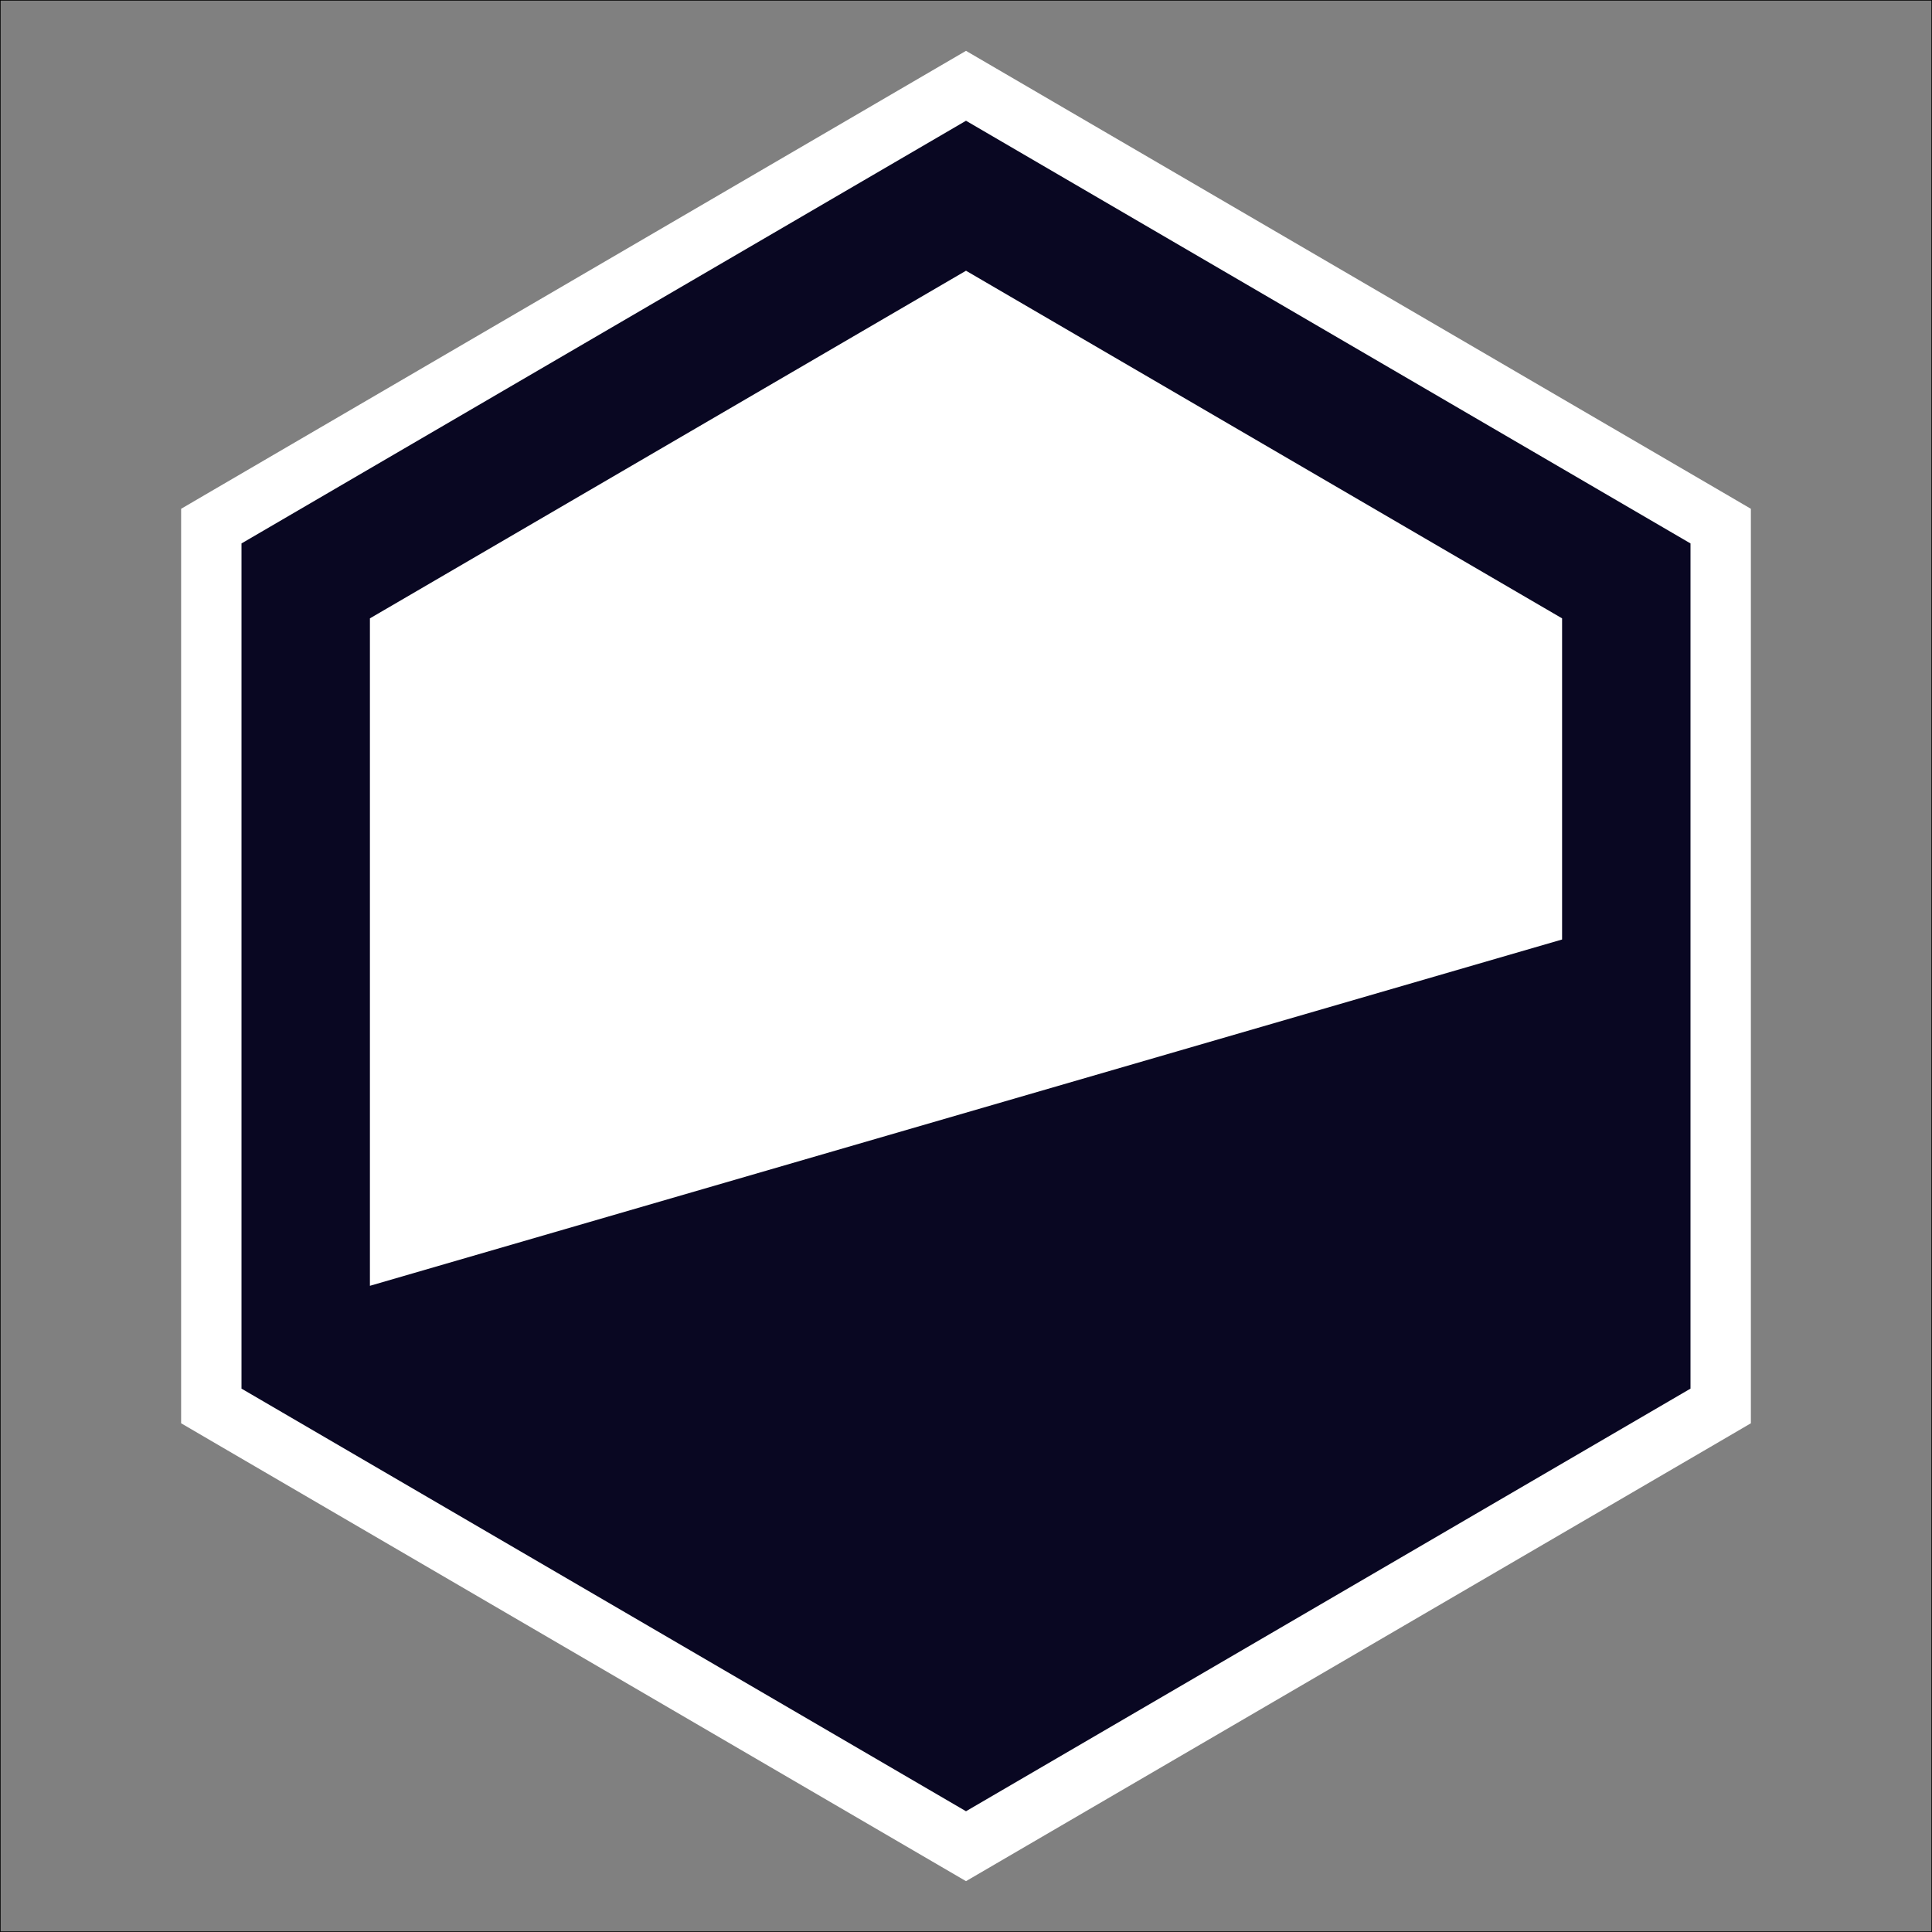
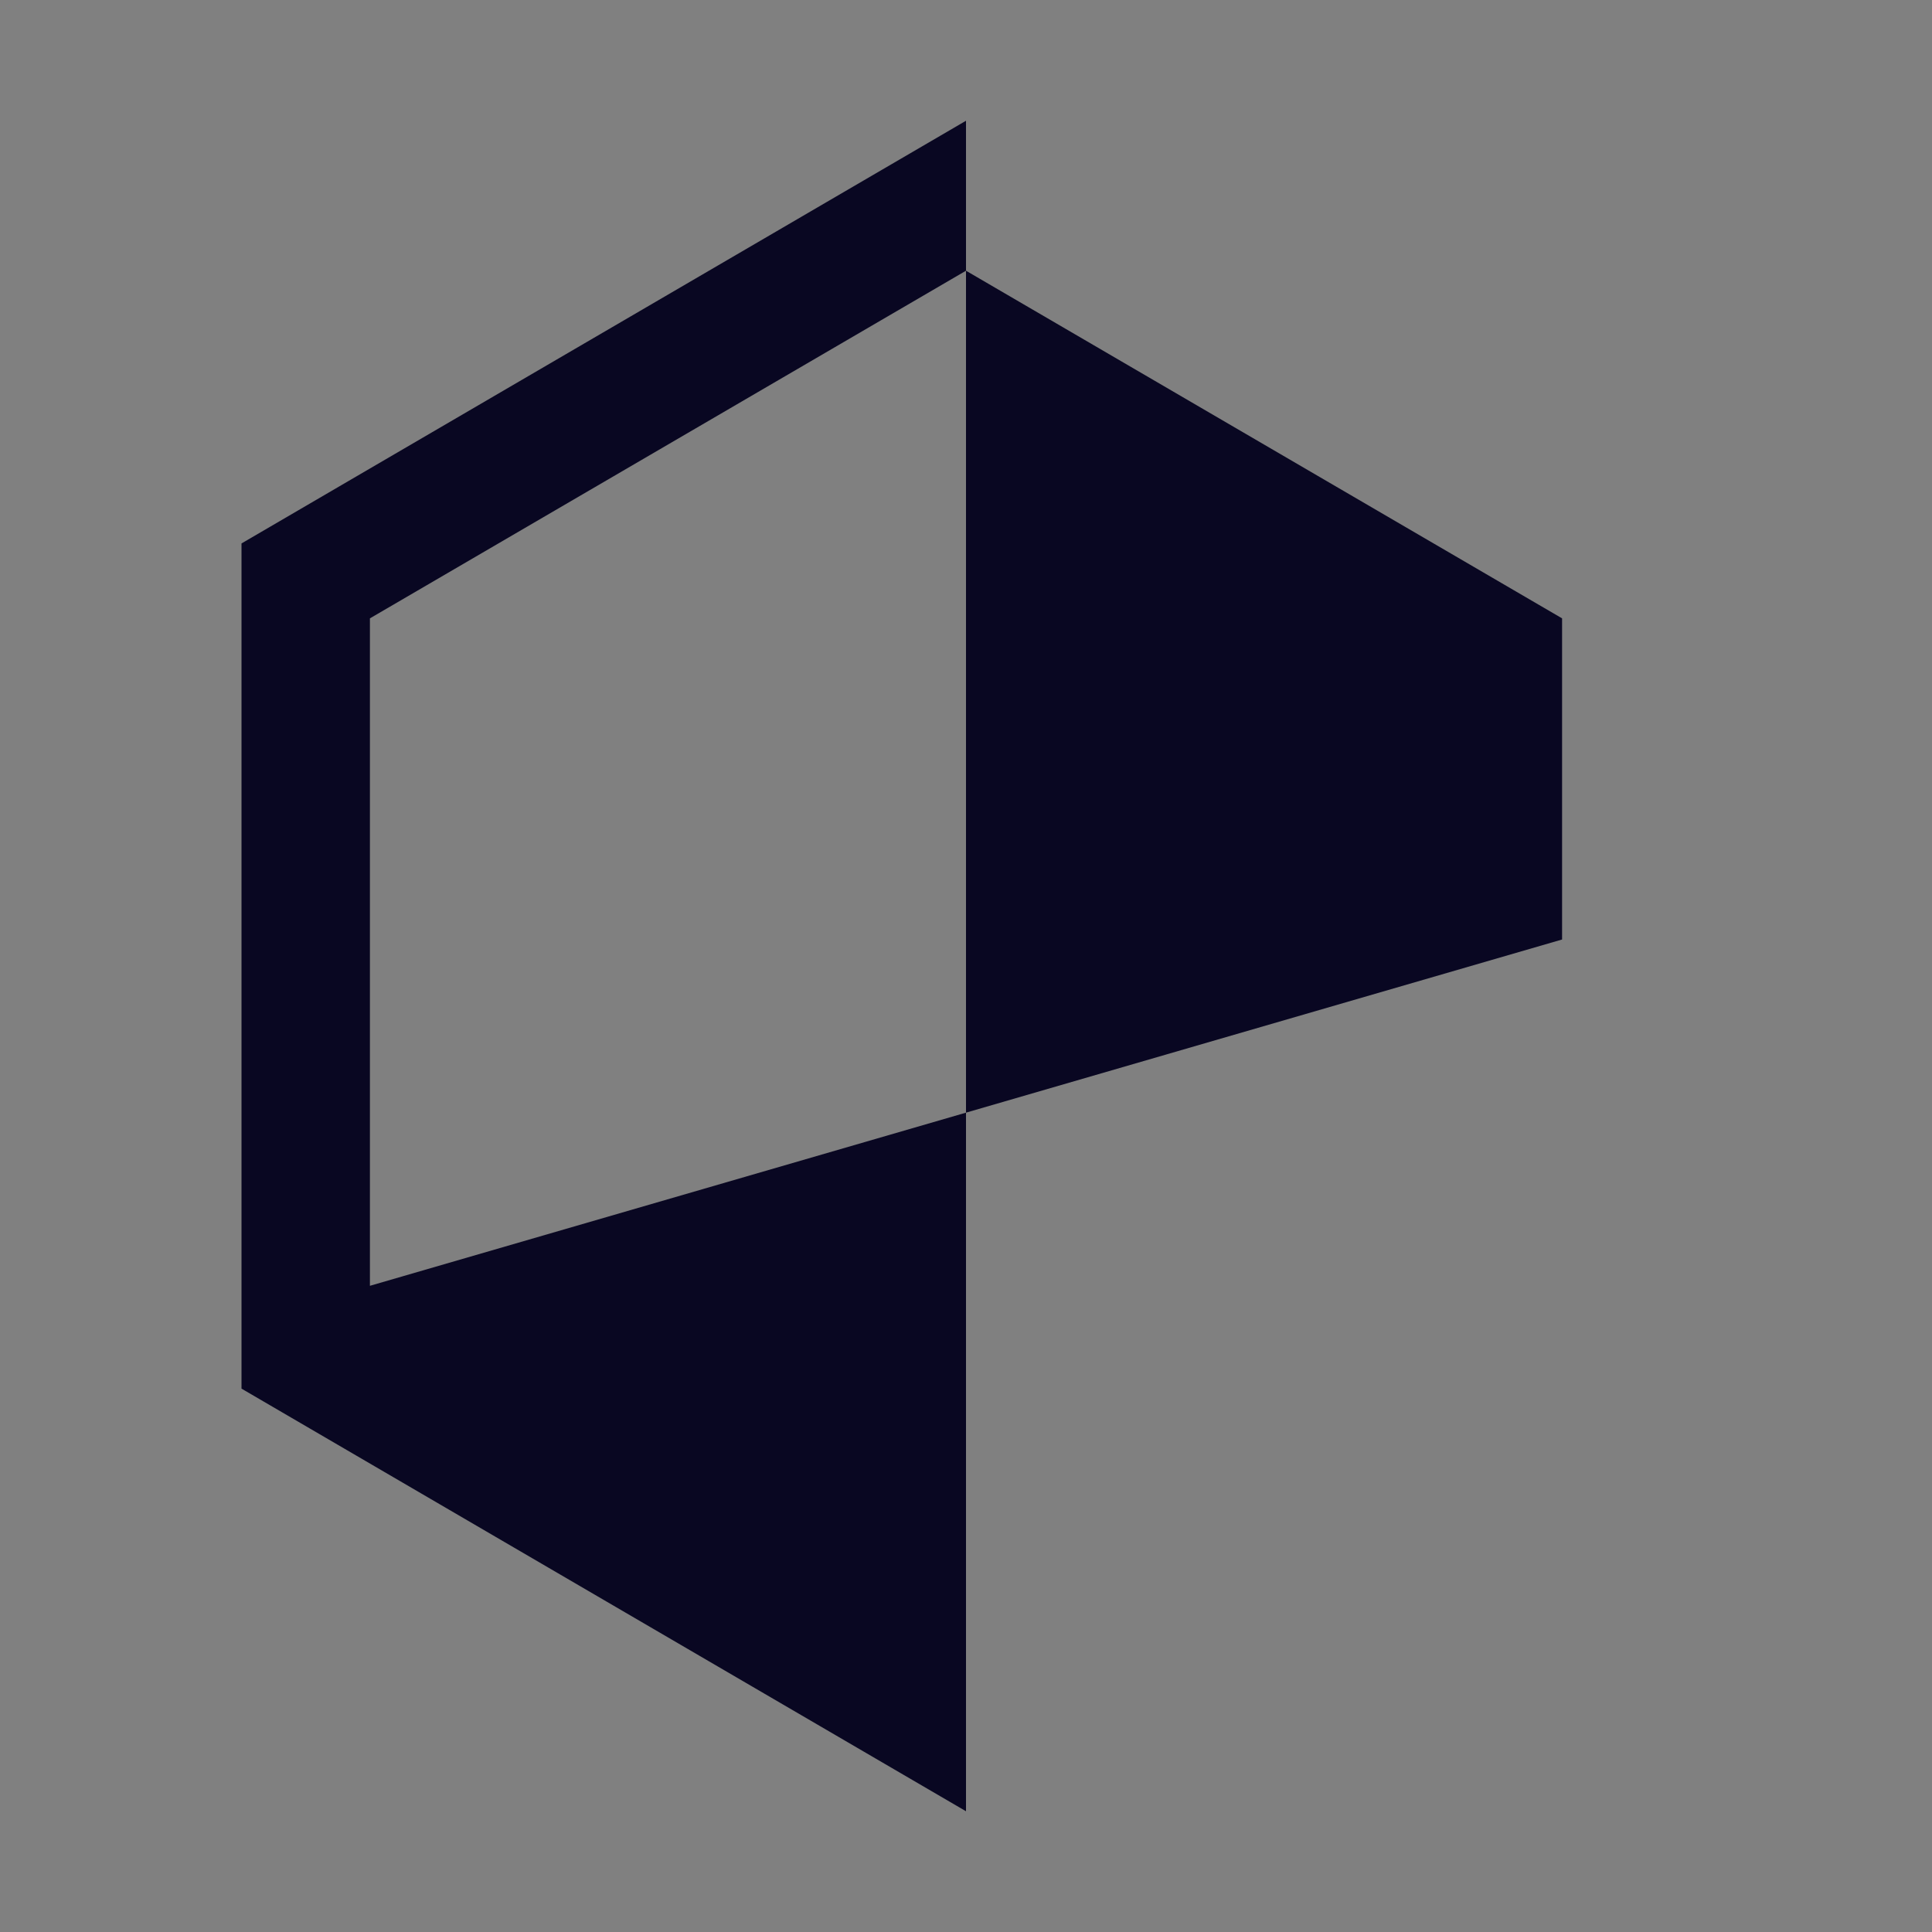
<svg xmlns="http://www.w3.org/2000/svg" version="1.1" width="32" height="32">
  <rect width="100%" height="100%" fill="#808080" stroke="none" />
  <svg width="32" height="32" viewBox="0 0 32 32" fill="none">
-     <rect width="32" height="32" stroke="black" stroke-width="0.02" />
-     <path d="M28.5 23.287L28.252 23.432L16.252 30.432L16 30.579L15.748 30.432L3.748 23.432L3.5 23.287V8.714L3.748 8.569L15.748 1.568L16 1.421L16.252 1.568L28.252 8.569L28.5 8.714V23.287Z" fill="white" stroke="white" />
-     <path d="M16 2L4 9.001V23L16 30L28 23V9.001L16 2ZM25.873 10.242V15.561L6.127 21.297V10.242L16 4.484L25.873 10.242Z" fill="#090722" />
+     <path d="M16 2L4 9.001V23L16 30V9.001L16 2ZM25.873 10.242V15.561L6.127 21.297V10.242L16 4.484L25.873 10.242Z" fill="#090722" />
  </svg>
  <style>@media (prefers-color-scheme: light) { :root { filter: none; } }
@media (prefers-color-scheme: dark) { :root { filter: none; } }
</style>
</svg>